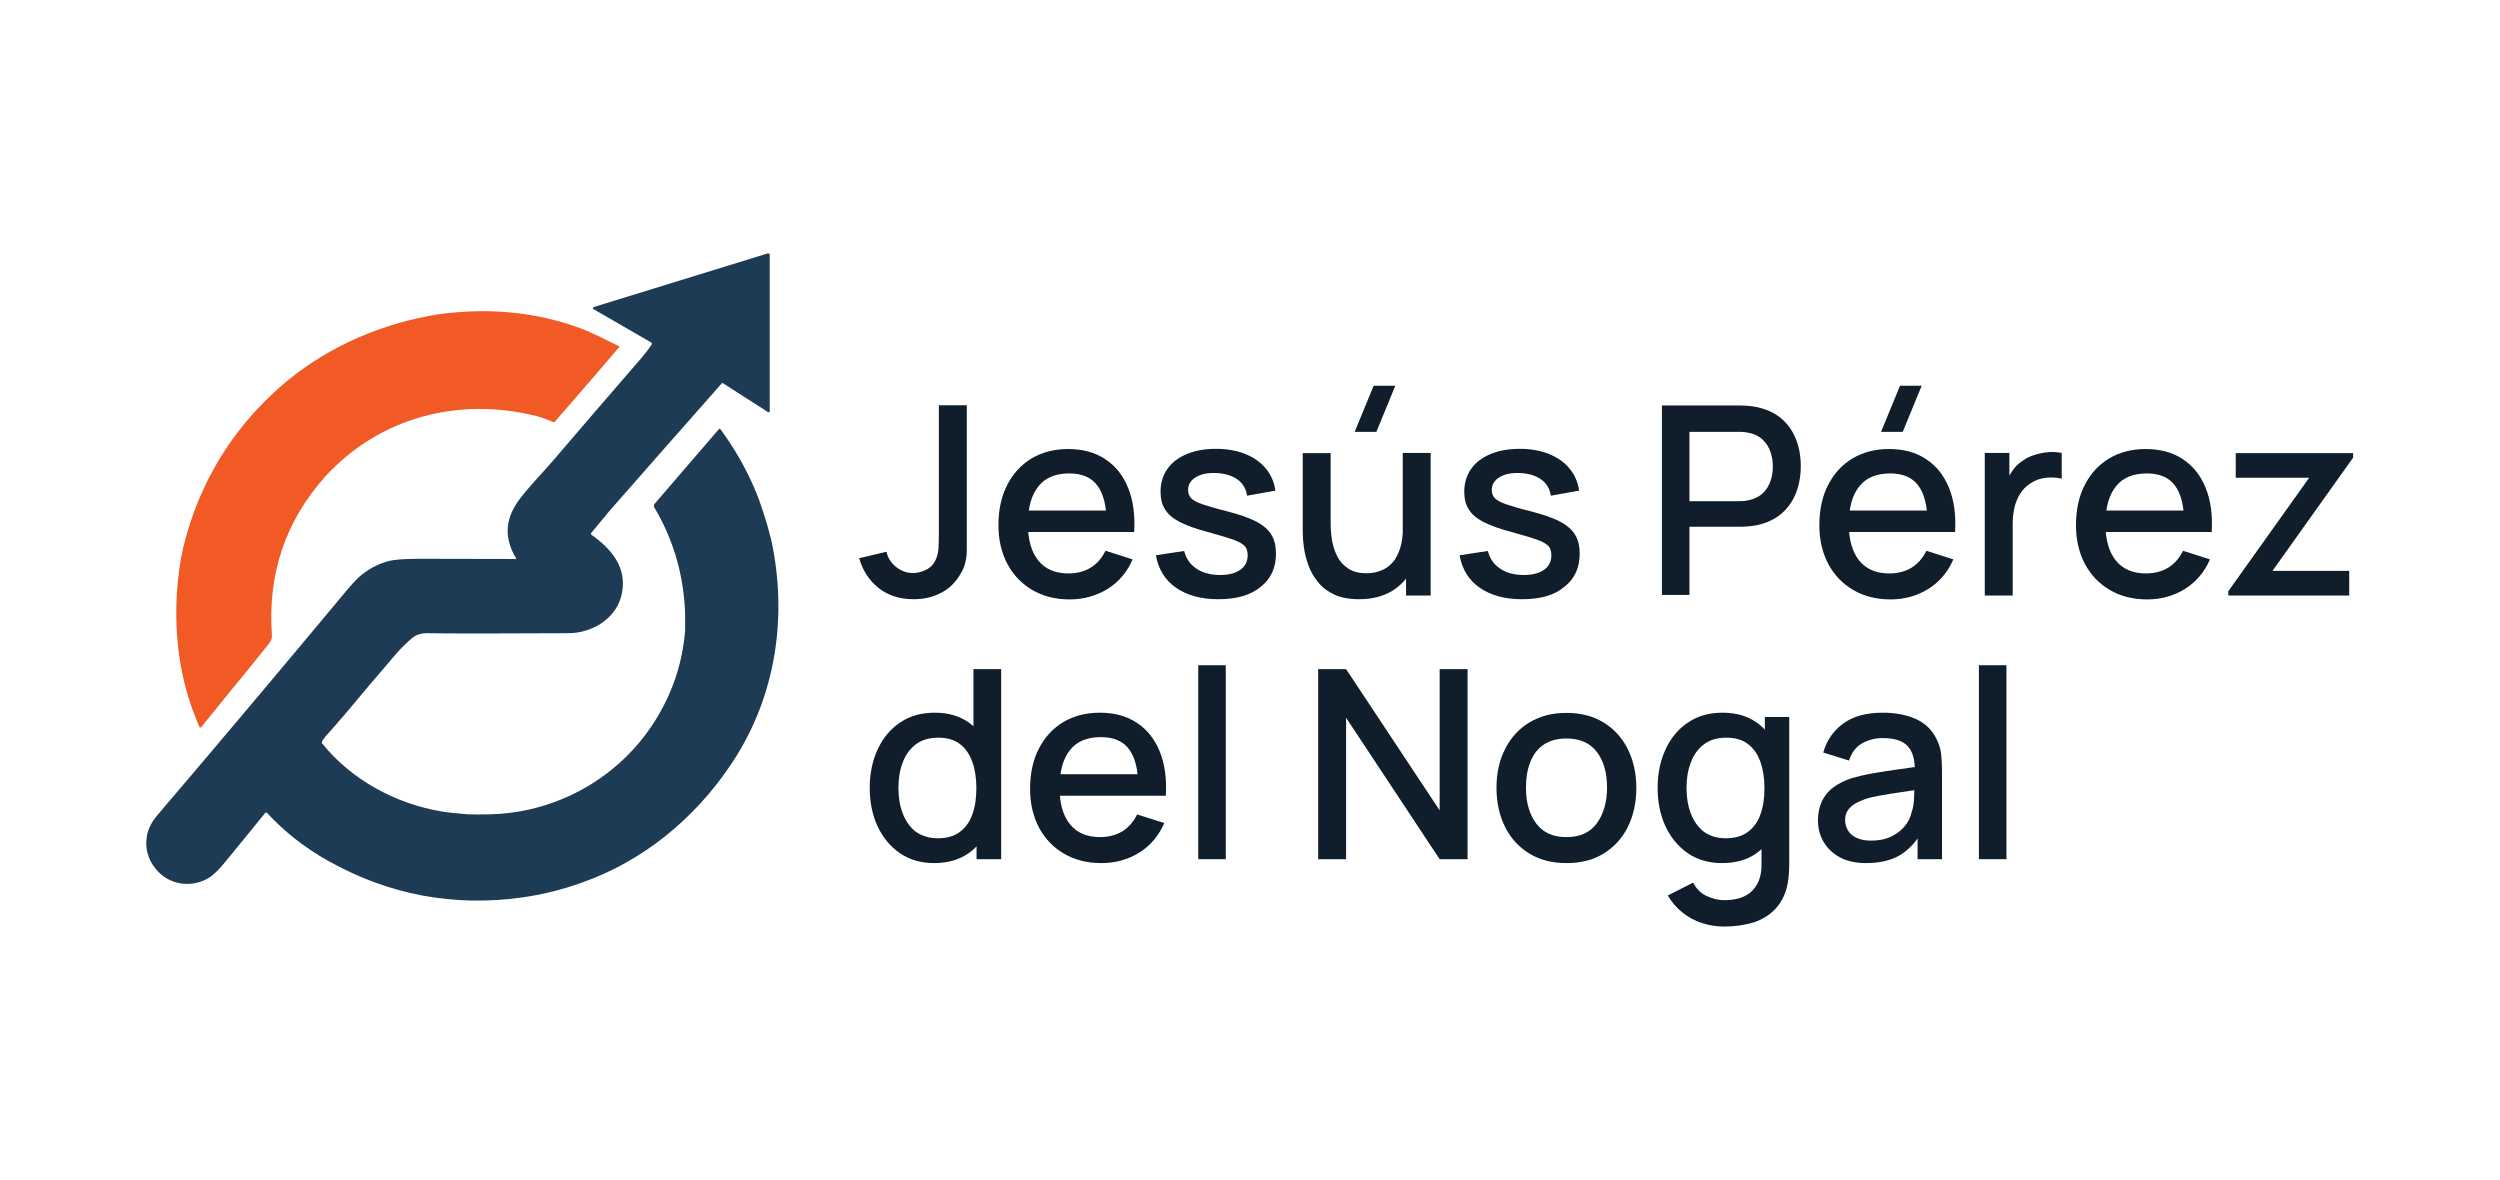
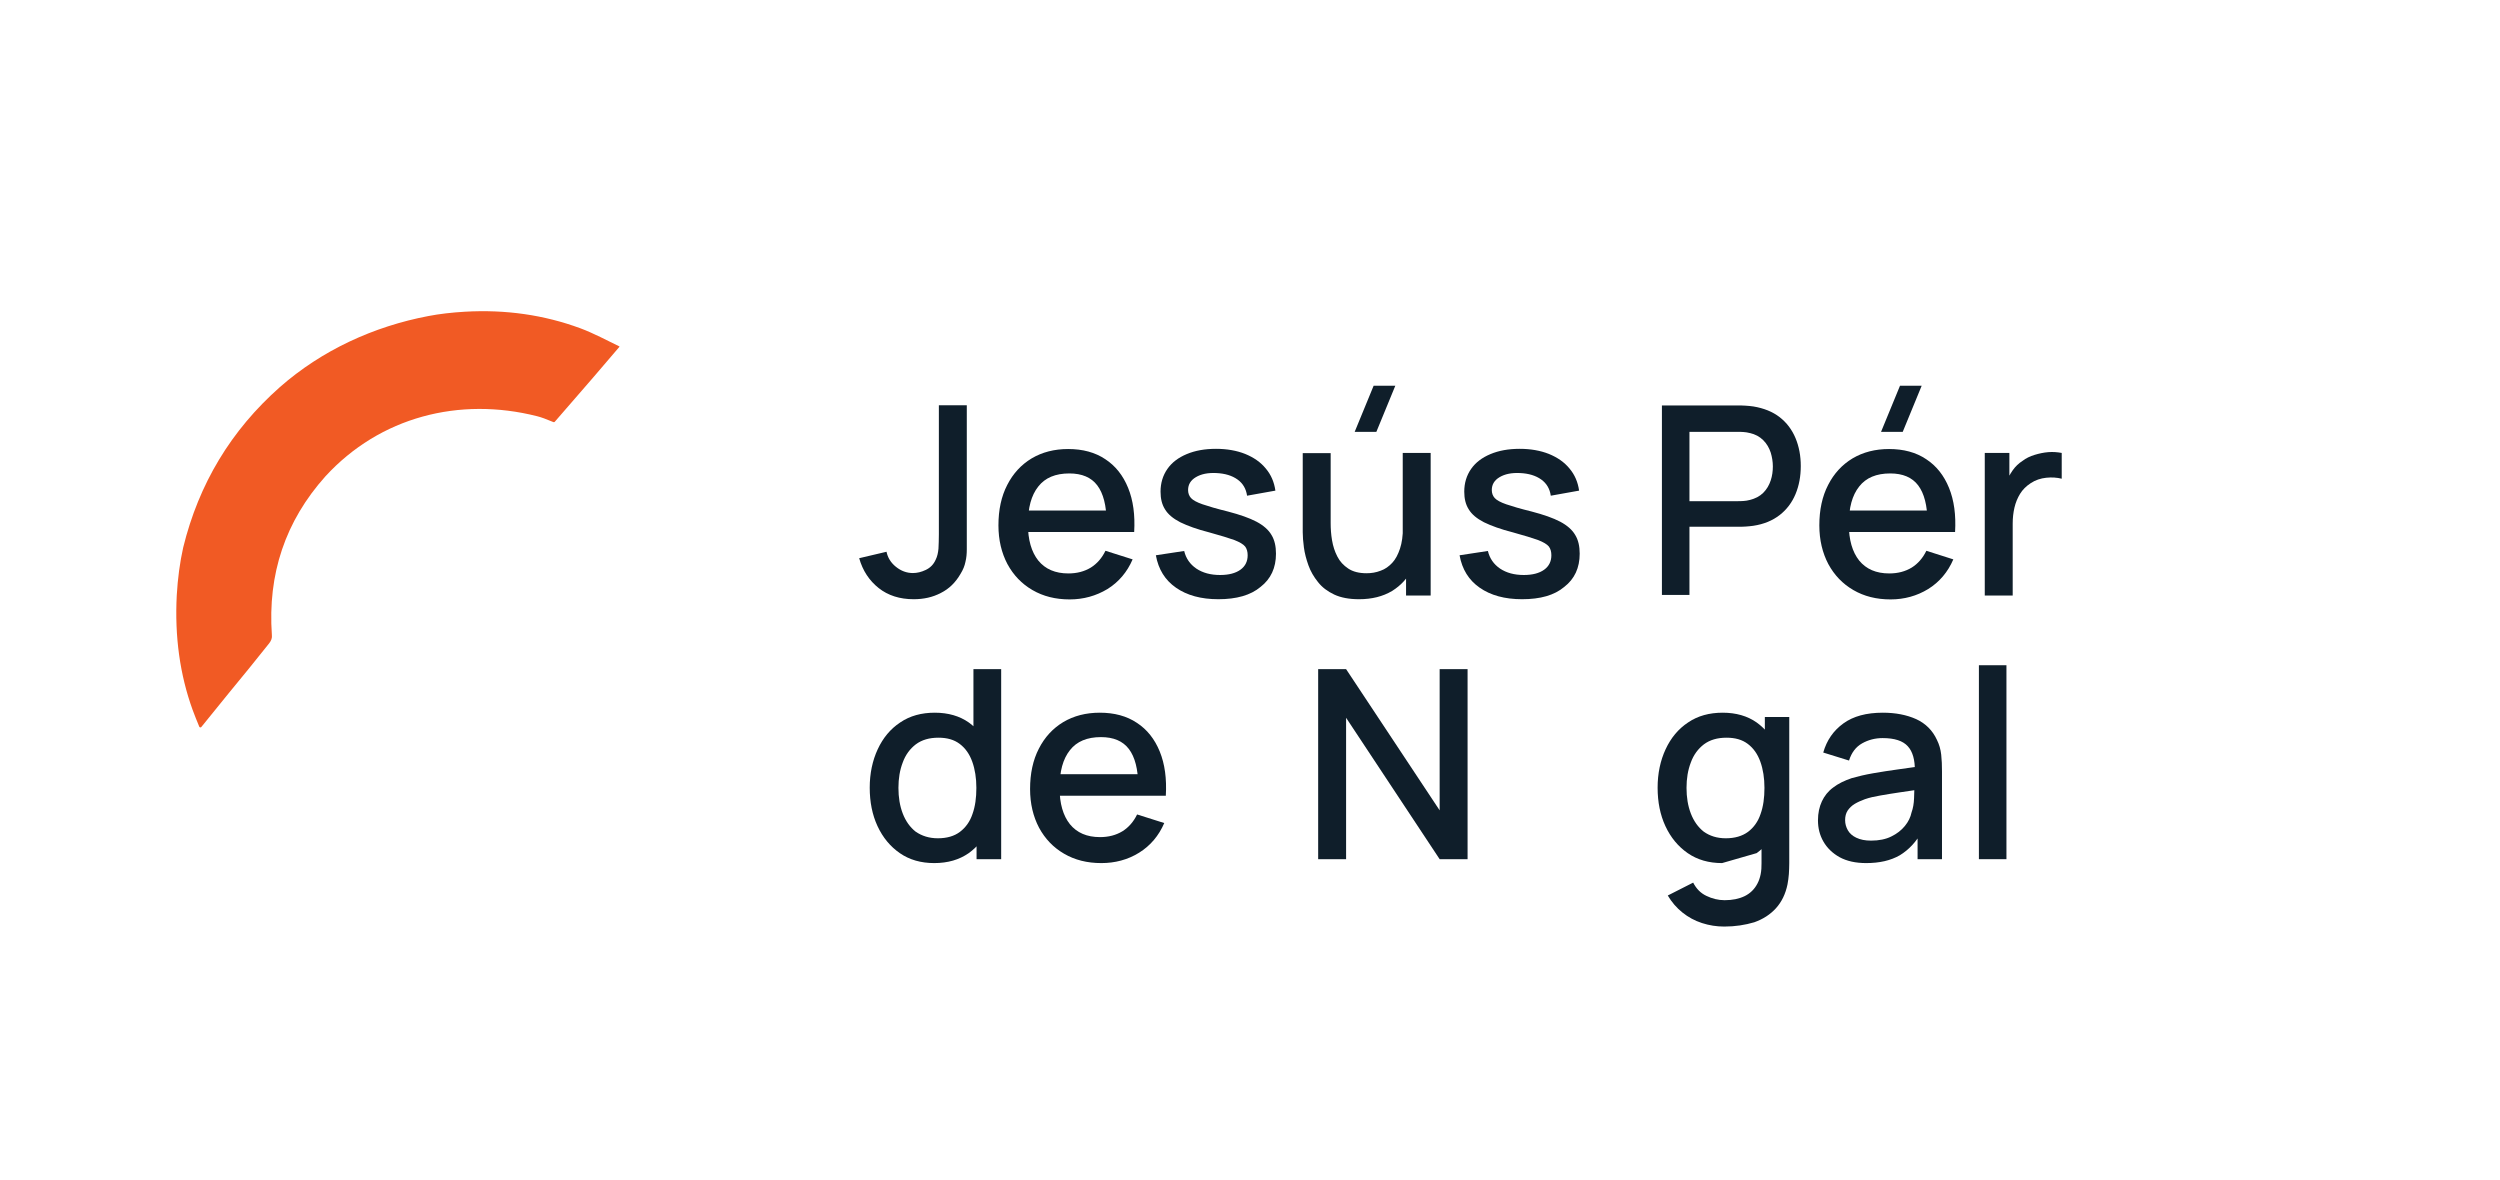
<svg xmlns="http://www.w3.org/2000/svg" id="Capa_1" x="0px" y="0px" viewBox="0 0 1280 604.4" style="enable-background:new 0 0 1280 604.4;" xml:space="preserve">
  <style type="text/css">	.st0{fill:#FFFFFF;}	.st1{fill:#F15A24;}	.st2{fill:#1D3B54;}	.st3{fill:#1B1B1B;}	.st4{fill:#818181;}	.st5{fill:#353535;}	.st6{display:none;}	.st7{fill:#0F1E2A;}</style>
  <g>
    <g>
      <path class="st7" d="M467.8,306.8c-7.1,0-13.1-1.9-17.9-5.7c-4.8-3.8-8.2-8.9-10-15.3l14-3.3c0.6,3,2.2,5.6,4.8,7.7   c2.6,2.1,5.5,3.2,8.7,3.2c2.1,0,4.3-0.5,6.6-1.6c2.3-1.1,4-2.8,5.1-5.3c0.8-1.6,1.2-3.5,1.4-5.6c0.1-2.1,0.2-4.5,0.2-7.3v-66.1   H495v66.1c0,2.9,0,5.4,0,7.7c0,2.3-0.2,4.4-0.7,6.4c-0.4,2-1.2,4-2.5,6.1c-2.6,4.5-5.9,7.7-10.1,9.8   C477.5,305.8,472.9,306.8,467.8,306.8z" />
      <path class="st7" d="M547.7,306.9c-7.3,0-13.6-1.6-19.1-4.8c-5.5-3.2-9.7-7.6-12.8-13.3c-3-5.7-4.6-12.3-4.6-19.8   c0-8,1.5-14.9,4.5-20.7c3-5.9,7.2-10.4,12.5-13.6c5.4-3.2,11.6-4.8,18.7-4.8c7.4,0,13.8,1.7,19,5.2c5.2,3.4,9.1,8.3,11.7,14.7   c2.6,6.4,3.6,13.9,3.1,22.6h-14.1v-5.1c-0.1-8.5-1.7-14.7-4.8-18.8c-3.1-4.1-7.9-6.1-14.3-6.1c-7.1,0-12.4,2.2-15.9,6.7   c-3.6,4.5-5.3,10.9-5.3,19.3c0,8,1.8,14.2,5.3,18.6c3.6,4.4,8.7,6.6,15.4,6.6c4.4,0,8.2-1,11.5-3c3.2-2,5.7-4.9,7.5-8.6l13.9,4.4   c-2.8,6.5-7.1,11.6-12.9,15.2C561.2,305.1,554.7,306.9,547.7,306.9z M521.7,272.4v-11h52.1v11H521.7z" />
      <path class="st7" d="M623.8,306.8c-8.9,0-16.1-2-21.7-5.9c-5.6-3.9-9-9.4-10.3-16.6l14.5-2.2c0.9,3.8,3,6.8,6.2,9   c3.3,2.2,7.3,3.3,12.2,3.3c4.4,0,7.9-0.9,10.4-2.7c2.5-1.8,3.7-4.3,3.7-7.4c0-1.8-0.4-3.3-1.3-4.5c-0.9-1.1-2.7-2.2-5.5-3.3   c-2.8-1-7-2.3-12.8-3.9c-6.3-1.6-11.2-3.4-14.9-5.2c-3.7-1.9-6.3-4.1-7.8-6.6c-1.6-2.5-2.3-5.5-2.3-9.1c0-4.4,1.2-8.3,3.5-11.6   c2.3-3.3,5.6-5.8,9.9-7.6c4.3-1.8,9.2-2.7,15-2.7c5.6,0,10.6,0.9,14.9,2.6c4.4,1.8,7.9,4.2,10.6,7.5c2.7,3.2,4.3,7,4.9,11.3   l-14.5,2.6c-0.5-3.5-2.1-6.3-4.9-8.3c-2.8-2-6.4-3.1-10.9-3.3c-4.3-0.2-7.7,0.5-10.4,2.1c-2.7,1.6-4,3.8-4,6.6   c0,1.6,0.5,3,1.5,4.1c1,1.1,3,2.2,5.9,3.2c2.9,1,7.3,2.3,13,3.7c6.1,1.6,11,3.3,14.6,5.2c3.6,1.9,6.2,4.2,7.7,6.8   c1.6,2.6,2.3,5.8,2.3,9.6c0,7.2-2.6,12.9-7.9,17C640.3,304.8,633,306.8,623.8,306.8z" />
      <path class="st7" d="M695.8,306.8c-5,0-9.3-0.8-12.7-2.4c-3.4-1.6-6.2-3.7-8.3-6.4c-2.1-2.6-3.8-5.5-4.9-8.6s-1.9-6.1-2.3-9.1   c-0.4-3-0.6-5.6-0.6-7.8v-40.5h14.3v35.9c0,2.8,0.2,5.8,0.7,8.7c0.5,3,1.4,5.8,2.7,8.3c1.3,2.6,3.2,4.6,5.6,6.2   c2.4,1.6,5.5,2.4,9.4,2.4c2.5,0,4.9-0.4,7.2-1.3c2.3-0.8,4.2-2.2,5.9-4c1.7-1.8,3-4.3,4-7.3c1-3,1.5-6.7,1.5-11l8.8,3.3   c0,6.6-1.2,12.5-3.7,17.5c-2.5,5.1-6,9-10.7,11.9C708,305.4,702.4,306.8,695.8,306.8z M704.7,221.1h-11.1l9.7-23.6h11.1   L704.7,221.1z M719.9,304.9v-21.1h-1.7v-51.9h14.3v73H719.9z" />
      <path class="st7" d="M779.3,306.8c-8.9,0-16.1-2-21.7-5.9c-5.6-3.9-9-9.4-10.3-16.6l14.5-2.2c0.9,3.8,3,6.8,6.2,9   c3.3,2.2,7.3,3.3,12.2,3.3c4.4,0,7.9-0.9,10.4-2.7c2.5-1.8,3.7-4.3,3.7-7.4c0-1.8-0.4-3.3-1.3-4.5c-0.9-1.1-2.7-2.2-5.5-3.3   c-2.8-1-7-2.3-12.8-3.9c-6.3-1.6-11.2-3.4-14.9-5.2c-3.7-1.9-6.3-4.1-7.8-6.6c-1.6-2.5-2.3-5.5-2.3-9.1c0-4.4,1.2-8.3,3.5-11.6   c2.3-3.3,5.6-5.8,9.9-7.6c4.3-1.8,9.2-2.7,15-2.7c5.6,0,10.6,0.9,14.9,2.6c4.4,1.8,7.9,4.2,10.6,7.5c2.7,3.2,4.3,7,4.9,11.3   l-14.5,2.6c-0.5-3.5-2.1-6.3-4.9-8.3c-2.8-2-6.4-3.1-10.9-3.3c-4.3-0.2-7.7,0.5-10.4,2.1c-2.7,1.6-4,3.8-4,6.6   c0,1.6,0.5,3,1.5,4.1c1,1.1,3,2.2,5.9,3.2c2.9,1,7.3,2.3,13,3.7c6.1,1.6,11,3.3,14.6,5.2c3.6,1.9,6.2,4.2,7.7,6.8   c1.6,2.6,2.3,5.8,2.3,9.6c0,7.2-2.6,12.9-7.9,17C795.8,304.8,788.6,306.8,779.3,306.8z" />
      <path class="st7" d="M850.9,304.9v-97.3h39.3c0.9,0,2.1,0,3.5,0.1c1.4,0.1,2.7,0.2,4,0.4c5.4,0.9,9.9,2.7,13.5,5.5   c3.6,2.8,6.3,6.4,8.1,10.7s2.7,9.1,2.7,14.3c0,5.3-0.9,10.1-2.7,14.4c-1.8,4.3-4.5,7.9-8.1,10.7c-3.6,2.8-8.1,4.7-13.5,5.5   c-1.3,0.2-2.6,0.3-4,0.4c-1.4,0.1-2.6,0.1-3.5,0.1H865v34.9H850.9z M865,256.6h24.7c0.9,0,1.9,0,3-0.1c1.1-0.1,2.1-0.2,3.1-0.5   c2.9-0.7,5.2-1.9,7-3.7c1.8-1.8,3-3.9,3.8-6.3c0.8-2.4,1.1-4.8,1.1-7.2c0-2.4-0.4-4.8-1.1-7.1c-0.8-2.4-2-4.5-3.8-6.3   c-1.8-1.8-4.1-3.1-7-3.7c-1-0.3-2-0.4-3.1-0.5c-1.1-0.1-2.1-0.1-3-0.1H865V256.6z" />
      <path class="st7" d="M968,306.9c-7.3,0-13.6-1.6-19.1-4.8c-5.5-3.2-9.7-7.6-12.8-13.3c-3-5.7-4.6-12.3-4.6-19.8   c0-8,1.5-14.9,4.5-20.7c3-5.9,7.2-10.4,12.5-13.6c5.4-3.2,11.6-4.8,18.7-4.8c7.4,0,13.8,1.7,19,5.2c5.2,3.4,9.1,8.3,11.7,14.7   c2.6,6.4,3.6,13.9,3.1,22.6h-14.1v-5.1c-0.1-8.5-1.7-14.7-4.8-18.8c-3.1-4.1-7.9-6.1-14.3-6.1c-7.1,0-12.4,2.2-15.9,6.7   c-3.6,4.5-5.3,10.9-5.3,19.3c0,8,1.8,14.2,5.3,18.6c3.6,4.4,8.7,6.6,15.4,6.6c4.4,0,8.2-1,11.5-3c3.2-2,5.7-4.9,7.5-8.6l13.8,4.4   c-2.8,6.5-7.1,11.6-12.9,15.2C981.5,305.1,975,306.9,968,306.9z M942,272.4v-11H994v11H942z M974.2,221.1h-11.1l9.7-23.6h11.1   L974.2,221.1z" />
      <path class="st7" d="M1016.2,304.9v-73h12.6v17.7l-1.8-2.3c0.9-2.3,2.1-4.5,3.5-6.5c1.4-2,3.1-3.6,5-4.8c1.8-1.4,3.9-2.4,6.2-3.1   c2.3-0.7,4.6-1.2,7-1.4c2.4-0.2,4.7,0,6.9,0.4v13.2c-2.4-0.6-5-0.8-7.9-0.5c-2.9,0.3-5.6,1.2-8,2.8c-2.3,1.5-4.1,3.3-5.4,5.4   c-1.3,2.1-2.3,4.5-2.9,7.1c-0.6,2.6-0.9,5.3-0.9,8.2v36.8H1016.2z" />
-       <path class="st7" d="M1099.4,306.9c-7.3,0-13.6-1.6-19.1-4.8c-5.5-3.2-9.7-7.6-12.8-13.3c-3-5.7-4.6-12.3-4.6-19.8   c0-8,1.5-14.9,4.5-20.7c3-5.9,7.2-10.4,12.5-13.6c5.4-3.2,11.6-4.8,18.7-4.8c7.4,0,13.8,1.7,19,5.2c5.2,3.4,9.1,8.3,11.7,14.7   c2.6,6.4,3.6,13.9,3.1,22.6h-14.1v-5.1c-0.1-8.5-1.7-14.7-4.8-18.8c-3.1-4.1-7.9-6.1-14.3-6.1c-7.1,0-12.4,2.2-15.9,6.7   c-3.6,4.5-5.3,10.9-5.3,19.3c0,8,1.8,14.2,5.3,18.6c3.6,4.4,8.7,6.6,15.4,6.6c4.4,0,8.2-1,11.5-3c3.2-2,5.7-4.9,7.5-8.6l13.8,4.4   c-2.8,6.5-7.1,11.6-12.9,15.2C1112.9,305.1,1106.5,306.9,1099.4,306.9z M1073.4,272.4v-11h52.1v11H1073.4z" />
-       <path class="st7" d="M1140.9,304.9v-2.2l41.4-58.1h-37.6v-12.6h60.1v2.3l-41.3,58h39.3v12.6H1140.9z" />
    </g>
    <g>
      <path class="st7" d="M478.3,441.9c-6.8,0-12.7-1.7-17.6-5.1c-4.9-3.4-8.7-8-11.4-13.8c-2.7-5.8-4-12.4-4-19.7   c0-7.3,1.4-13.9,4.1-19.7c2.7-5.8,6.5-10.4,11.5-13.7c5-3.4,10.9-5,17.7-5c6.9,0,12.7,1.7,17.4,5c4.7,3.4,8.3,7.9,10.7,13.7   c2.4,5.8,3.6,12.4,3.6,19.7s-1.2,13.8-3.6,19.7c-2.4,5.8-6,10.4-10.7,13.8C491.1,440.2,485.3,441.9,478.3,441.9z M480.2,429.2   c4.6,0,8.4-1.1,11.3-3.3c2.9-2.2,5.1-5.2,6.4-9.1c1.4-3.9,2-8.3,2-13.4c0-5-0.7-9.5-2.1-13.4c-1.4-3.9-3.5-6.9-6.4-9.1   c-2.9-2.2-6.5-3.2-10.9-3.2c-4.7,0-8.5,1.1-11.6,3.4c-3,2.3-5.3,5.4-6.7,9.3c-1.5,3.9-2.2,8.2-2.2,13c0,4.8,0.7,9.2,2.2,13.1   c1.5,3.9,3.7,7,6.6,9.3C472,428,475.7,429.2,480.2,429.2z M500,439.9v-52.5h-1.6v-44.8h14.2v97.3H500z" />
      <path class="st7" d="M563.9,441.9c-7.3,0-13.6-1.6-19.1-4.8c-5.5-3.2-9.7-7.6-12.8-13.3c-3-5.7-4.6-12.3-4.6-19.8   c0-8,1.5-14.9,4.5-20.7c3-5.9,7.2-10.4,12.5-13.6c5.4-3.2,11.6-4.8,18.7-4.8c7.4,0,13.8,1.7,19,5.2c5.2,3.4,9.1,8.3,11.7,14.7   c2.6,6.4,3.6,13.9,3.1,22.6h-14.1v-5.1c-0.1-8.5-1.7-14.7-4.8-18.8c-3.1-4.1-7.9-6.1-14.3-6.1c-7.1,0-12.4,2.2-15.9,6.7   c-3.6,4.5-5.3,10.9-5.3,19.3c0,8,1.8,14.2,5.3,18.6c3.6,4.4,8.7,6.6,15.4,6.6c4.4,0,8.2-1,11.5-3c3.2-2,5.7-4.9,7.5-8.6l13.9,4.4   c-2.8,6.5-7.1,11.6-12.9,15.2C577.4,440.2,570.9,441.9,563.9,441.9z M537.9,407.4v-11H590v11H537.9z" />
-       <path class="st7" d="M613.5,439.9v-99.3h14.1v99.3H613.5z" />
      <path class="st7" d="M674.9,439.9v-97.3h14.3l47.9,72.3v-72.3h14.3v97.3h-14.3l-47.9-72.4v72.4H674.9z" />
-       <path class="st7" d="M802,441.9c-7.3,0-13.6-1.6-19-4.9c-5.4-3.3-9.5-7.8-12.4-13.6c-2.9-5.8-4.4-12.5-4.4-20   c0-7.6,1.5-14.3,4.5-20.1c3-5.8,7.1-10.3,12.5-13.5c5.4-3.2,11.6-4.8,18.8-4.8c7.3,0,13.6,1.6,19,4.9c5.4,3.3,9.5,7.8,12.4,13.6   c2.9,5.8,4.4,12.4,4.4,19.9c0,7.6-1.5,14.3-4.4,20.1c-2.9,5.8-7.1,10.3-12.5,13.6S809.3,441.9,802,441.9z M802,428.6   c7,0,12.2-2.4,15.6-7.1c3.4-4.7,5.2-10.8,5.2-18.2c0-7.6-1.7-13.7-5.2-18.3c-3.5-4.6-8.7-6.9-15.6-6.9c-4.7,0-8.6,1.1-11.7,3.2   c-3.1,2.1-5.3,5.1-6.8,8.9c-1.5,3.8-2.2,8.1-2.2,13.1c0,7.7,1.8,13.8,5.3,18.4C790.1,426.3,795.2,428.6,802,428.6z" />
-       <path class="st7" d="M881.7,441.9c-6.8,0-12.7-1.7-17.6-5.1c-4.9-3.4-8.7-8-11.4-13.8c-2.7-5.8-4-12.4-4-19.7   c0-7.3,1.4-13.9,4.1-19.7c2.7-5.8,6.5-10.4,11.5-13.7c5-3.4,10.9-5,17.7-5c6.9,0,12.7,1.7,17.4,5c4.7,3.4,8.3,7.9,10.7,13.7   c2.4,5.8,3.6,12.4,3.6,19.7s-1.2,13.8-3.6,19.7c-2.4,5.8-6,10.4-10.7,13.8S888.7,441.9,881.7,441.9z M882.8,474.4   c-3.9,0-7.7-0.6-11.4-1.8c-3.7-1.2-7-3-10-5.4c-3-2.4-5.5-5.3-7.5-8.7l13-6.6c1.6,3.1,3.8,5.4,6.8,6.8c2.9,1.4,6,2.2,9.3,2.2   c4,0,7.4-0.7,10.3-2.1c2.8-1.4,5-3.5,6.5-6.4c1.5-2.8,2.2-6.4,2.1-10.5v-20.4h1.7v-54.4h12.5v74.9c0,1.9-0.1,3.8-0.2,5.5   c-0.1,1.8-0.4,3.5-0.7,5.3c-1,4.9-3,9-5.9,12.2c-2.9,3.2-6.6,5.6-11.1,7.2C893.5,473.6,888.4,474.4,882.8,474.4z M883.6,429.2   c4.6,0,8.4-1.1,11.4-3.3c2.9-2.2,5.1-5.2,6.4-9.1c1.4-3.9,2-8.3,2-13.4c0-5-0.7-9.5-2.1-13.4c-1.4-3.9-3.5-6.9-6.4-9.1   c-2.9-2.2-6.5-3.2-10.9-3.2c-4.7,0-8.5,1.1-11.6,3.4c-3,2.3-5.3,5.4-6.7,9.3c-1.5,3.9-2.2,8.2-2.2,13c0,4.8,0.7,9.2,2.2,13.1   c1.5,3.9,3.7,7,6.6,9.3C875.4,428,879.1,429.2,883.6,429.2z" />
+       <path class="st7" d="M881.7,441.9c-6.8,0-12.7-1.7-17.6-5.1c-4.9-3.4-8.7-8-11.4-13.8c-2.7-5.8-4-12.4-4-19.7   c0-7.3,1.4-13.9,4.1-19.7c2.7-5.8,6.5-10.4,11.5-13.7c5-3.4,10.9-5,17.7-5c6.9,0,12.7,1.7,17.4,5c4.7,3.4,8.3,7.9,10.7,13.7   c2.4,5.8,3.6,12.4,3.6,19.7s-1.2,13.8-3.6,19.7c-2.4,5.8-6,10.4-10.7,13.8z M882.8,474.4   c-3.9,0-7.7-0.6-11.4-1.8c-3.7-1.2-7-3-10-5.4c-3-2.4-5.5-5.3-7.5-8.7l13-6.6c1.6,3.1,3.8,5.4,6.8,6.8c2.9,1.4,6,2.2,9.3,2.2   c4,0,7.4-0.7,10.3-2.1c2.8-1.4,5-3.5,6.5-6.4c1.5-2.8,2.2-6.4,2.1-10.5v-20.4h1.7v-54.4h12.5v74.9c0,1.9-0.1,3.8-0.2,5.5   c-0.1,1.8-0.4,3.5-0.7,5.3c-1,4.9-3,9-5.9,12.2c-2.9,3.2-6.6,5.6-11.1,7.2C893.5,473.6,888.4,474.4,882.8,474.4z M883.6,429.2   c4.6,0,8.4-1.1,11.4-3.3c2.9-2.2,5.1-5.2,6.4-9.1c1.4-3.9,2-8.3,2-13.4c0-5-0.7-9.5-2.1-13.4c-1.4-3.9-3.5-6.9-6.4-9.1   c-2.9-2.2-6.5-3.2-10.9-3.2c-4.7,0-8.5,1.1-11.6,3.4c-3,2.3-5.3,5.4-6.7,9.3c-1.5,3.9-2.2,8.2-2.2,13c0,4.8,0.7,9.2,2.2,13.1   c1.5,3.9,3.7,7,6.6,9.3C875.4,428,879.1,429.2,883.6,429.2z" />
      <path class="st7" d="M955.5,441.9c-5.4,0-9.9-1-13.6-3c-3.6-2-6.4-4.7-8.3-8c-1.9-3.3-2.8-6.9-2.8-10.9c0-3.7,0.7-6.9,2-9.7   c1.3-2.8,3.2-5.2,5.8-7.1c2.6-2,5.7-3.5,9.5-4.8c3.2-0.9,6.9-1.8,11-2.5c4.1-0.7,8.4-1.4,12.9-2c4.5-0.6,9-1.3,13.5-1.9l-5.1,2.8   c0.1-5.7-1.1-10-3.6-12.7c-2.5-2.8-6.8-4.2-12.9-4.2c-3.8,0-7.3,0.9-10.5,2.7c-3.2,1.8-5.4,4.7-6.7,8.8l-13.2-4.1   c1.8-6.3,5.2-11.2,10.3-14.9c5.1-3.7,11.8-5.5,20.2-5.5c6.5,0,12.2,1.1,17.1,3.3c4.8,2.2,8.4,5.8,10.6,10.6   c1.2,2.4,1.9,4.9,2.2,7.6c0.3,2.7,0.4,5.5,0.4,8.6v44.9h-12.5v-16.7l2.4,2.2c-3,5.6-6.9,9.7-11.5,12.5   C968,440.6,962.3,441.9,955.5,441.9z M958,430.4c4,0,7.5-0.7,10.3-2.1c2.9-1.4,5.2-3.2,7-5.4c1.8-2.2,2.9-4.5,3.4-6.9   c0.8-2.2,1.2-4.6,1.3-7.3s0.2-4.9,0.2-6.5l4.6,1.7c-4.5,0.7-8.5,1.3-12.2,1.8c-3.6,0.5-6.9,1.1-9.9,1.6c-3,0.5-5.6,1.1-7.9,1.9   c-1.9,0.7-3.7,1.5-5.2,2.4c-1.5,0.9-2.7,2.1-3.6,3.4c-0.9,1.4-1.3,3-1.3,4.9c0,1.9,0.5,3.6,1.4,5.2c0.9,1.6,2.4,2.9,4.3,3.8   C952.5,429.9,954.9,430.4,958,430.4z" />
      <path class="st7" d="M1013.2,439.9v-99.3h14.1v99.3H1013.2z" />
    </g>
    <path class="st1" d="M317,177.3c-6-2.9-13.1-6.7-19.8-9.2c-18.7-6.9-38.4-9.7-59.2-8.5c-6.7,0.4-12.9,1.1-18.6,2.2  c-28,5.3-54.6,17.5-76.1,36.4c-25,22.1-41.5,49.5-49.5,82.1c-1.7,7.6-2.8,15.8-3.3,24.5c-1.1,21.1,1.6,40.6,8.1,58.6  c1.1,2.9,2.2,5.8,3.4,8.6c0,0.1,0.1,0.2,0.2,0.3c0.3,0.2,0.7,0.2,0.9-0.1l14.1-17.4c7-8.4,13.8-16.9,20.6-25.4  c1.1-1.4,1.6-2.8,1.4-4.3c-2.2-31.2,6.9-58.3,27.4-81.2c27.9-30.4,68.5-40.9,108.4-30.8c2,0.5,4.8,1.5,8.3,3  c0.3,0.1,0.5,0.1,0.7-0.1l19.6-22.6l13.6-15.9C317.1,177.4,317.1,177.3,317,177.3z" />
-     <path class="st2" d="M395.8,281c-1.3-7.1-3.8-15.6-7.3-25.5c-4.9-12.8-11.5-24.7-19.6-35.7c0,0-0.1-0.1-0.1-0.1  c-0.2-0.2-0.6-0.2-0.8,0.1l-32.8,38.1c-0.5,0.5-0.5,1.3-0.2,1.9c9.3,15.6,14.4,32.5,15.6,50.7c0.2,2.6,0.2,6.6,0.2,12  c-1.2,15.7-5.8,30.4-14,44.2c-17,28.9-47.7,47.7-81.2,50c-4.4,0.3-9.9,0.4-16.5,0.2c-5.7-0.5-9.9-0.9-12.8-1.4  c-23.5-3.9-46.3-16.1-61.4-34.9c-0.2-0.2-0.2-0.5-0.1-0.8c0.5-1,1.4-2.3,2.8-3.8c6-6.7,11.8-13.5,17.5-20.4  c5.1-6.2,11.1-13,17.6-20.7c2.4-2.8,5.2-5.6,8.3-8.2c2-1.7,4.6-2.5,7.5-2.5c12.6,0.2,36.7,0.2,72.5,0c12.3,0,24.9-7.7,27.4-20.3  c2.7-13.5-5.4-22.9-15.7-30.2c0,0,0,0,0,0c-0.2-0.2-0.2-0.5-0.1-0.7c4.7-5.7,7.9-9.6,9.7-11.7c18.8-21.5,38-43.2,57.5-65.3  l23.3,14.9c0.7,0.4,1,0.3,1-0.6v-79.6c0-0.8-0.4-1.1-1.2-0.9l-88.9,27.4c-0.1,0-0.2,0.1-0.3,0.3c-0.2,0.3-0.1,0.6,0.2,0.8  l29.6,17.1c0,0,0,0,0,0c0.3,0.2,0.4,0.6,0.2,0.9c-1.7,2.6-3.5,4.9-5.3,7c-19,21.9-34,39.4-45.1,52.4c-5.6,6.5-12.8,13.8-17.5,20.2  c-7.3,9.8-7.8,19.7-1.5,30c0,0,0,0.1,0,0.1c0,0.1-0.1,0.2-0.2,0.2c-23.7,0-40.3-0.1-49.7-0.1c-7.2,0-12.3,0.4-15.2,1.1  c-5,1.3-9.6,3.6-13.9,7c-3.2,2.5-6.9,7-9.3,9.9c-31.5,37.8-63.2,75.5-95.2,113c-3.3,3.8-5.2,7.7-5.7,11.7  c-0.8,5.8,0.7,11.1,4.4,15.8c6.5,8.3,17.7,10.2,26.7,5.3c2.4-1.3,5.2-3.9,8.3-7.6c6.3-7.7,13.4-16.3,21.2-26c0,0,0,0,0.1-0.1  c0.3-0.2,0.7-0.2,0.9,0c9,9.7,19.4,17.9,31.4,24.6c30.9,17.3,64,23.6,99.1,18.7c10.1-1.4,20.5-3.9,31-7.7  c30.8-10.9,57-32.3,75.3-59.3C395.9,360,403.1,320,395.8,281z" />
  </g>
</svg>